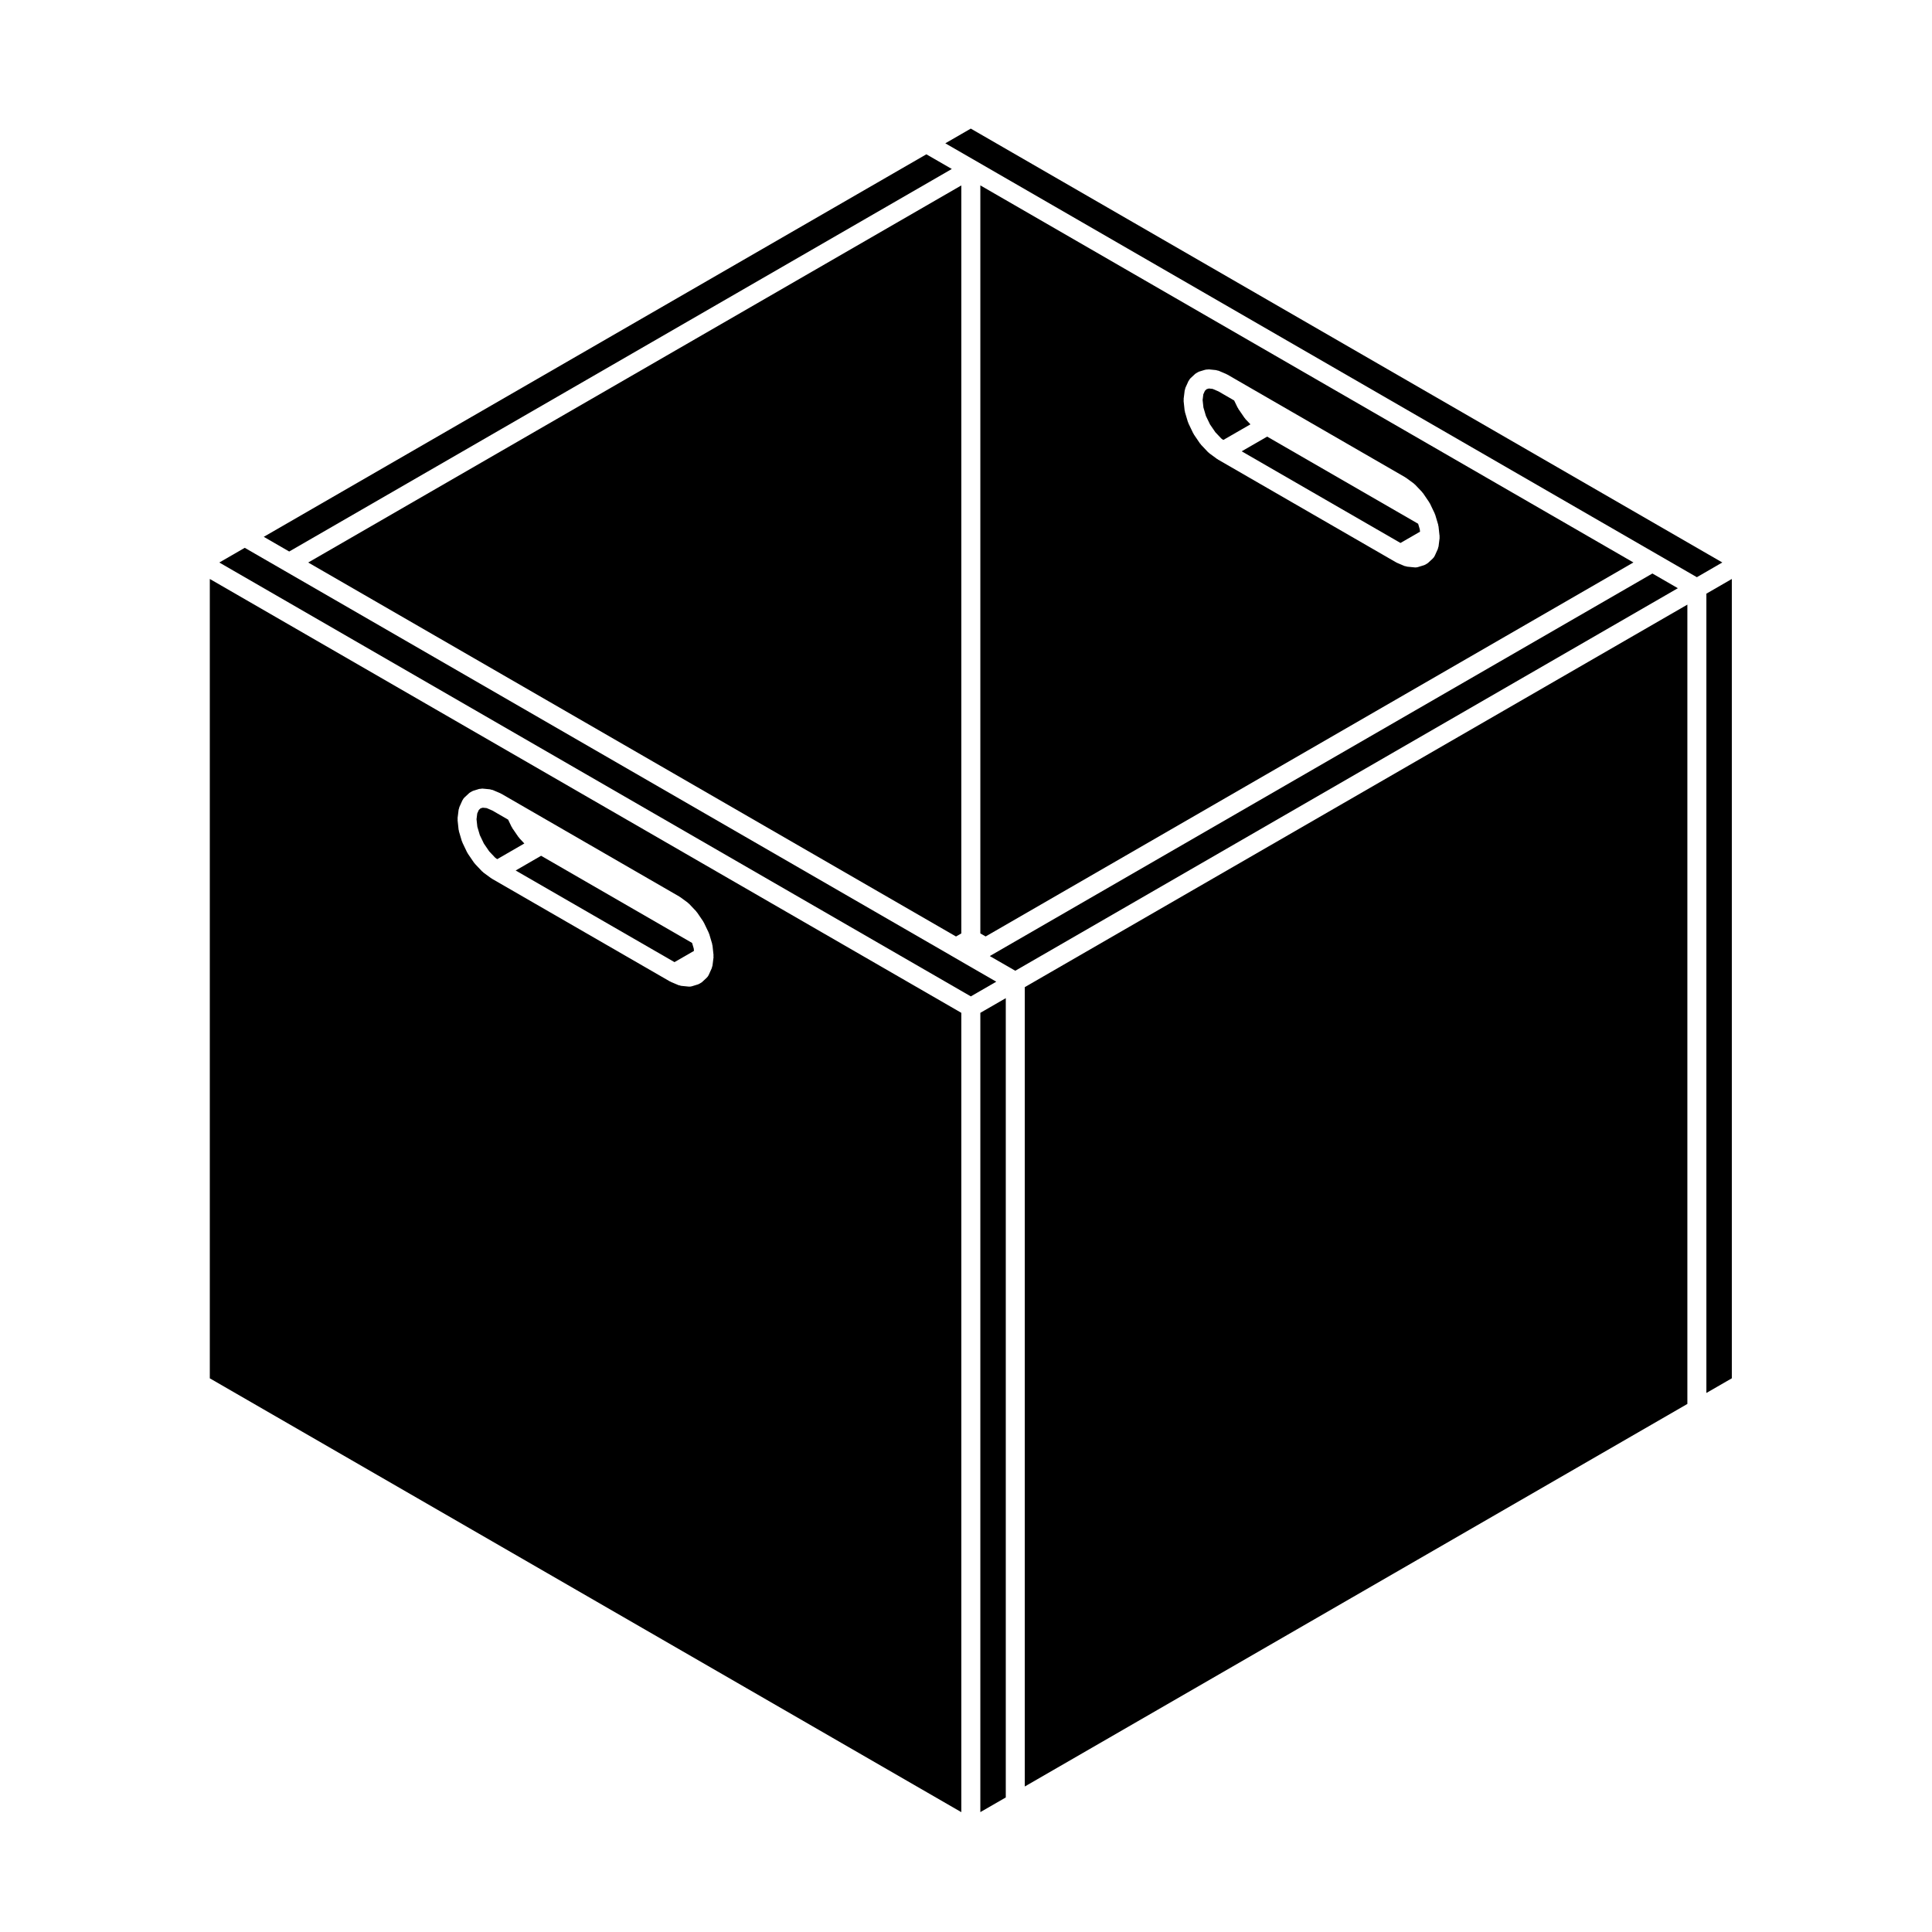
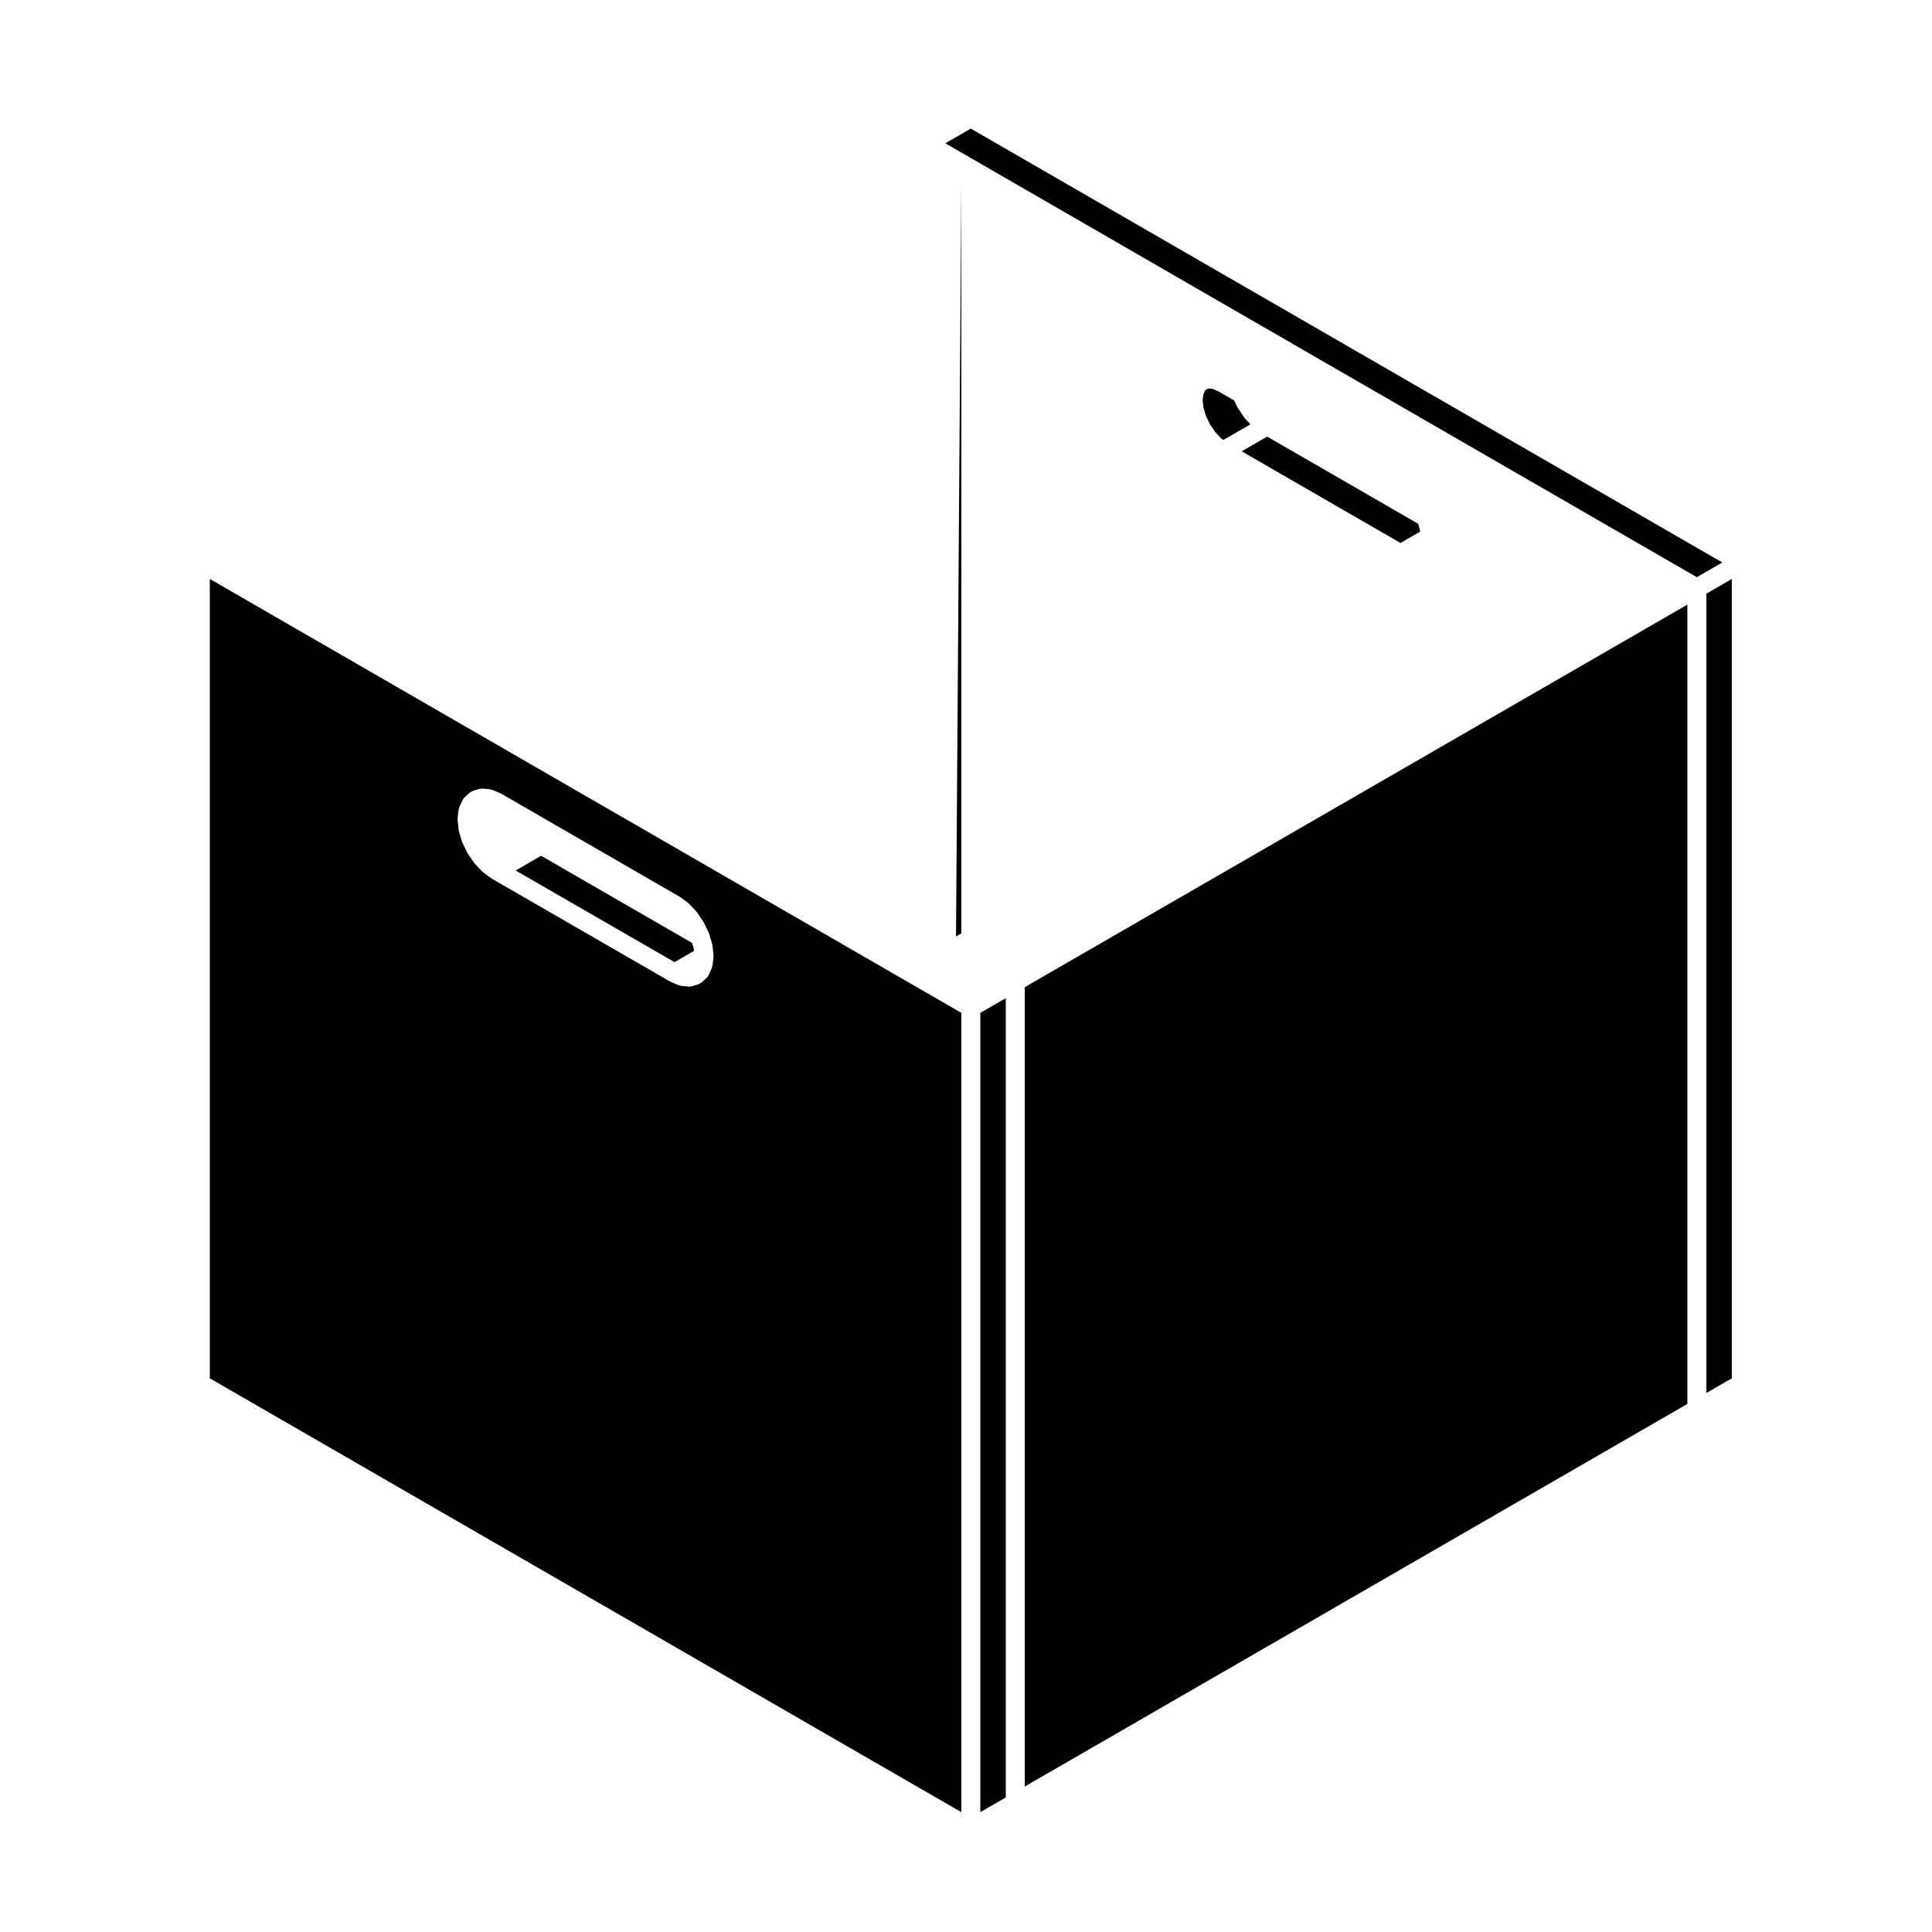
<svg xmlns="http://www.w3.org/2000/svg" fill="#000000" width="800px" height="800px" version="1.1" viewBox="144 144 512 512">
  <g>
    <path d="m519.82 282.8-40.012-23.094-6.75 3.894 42.086 24.293 5.18-2.992-0.07-0.645z" />
    <path d="m591.17 304.23-175.59 101.37v211.84l175.59-101.38z" />
-     <path d="m403.8 193.13v198.23l1.406 0.812 171.67-99.113zm121.71 92.875c0.012 0.09-0.02 0.172-0.02 0.273 0 0-0.004 0.012-0.004 0.02 0 0.09 0.035 0.176 0.023 0.277l-0.273 2.203c-0.02 0.145-0.09 0.277-0.133 0.414-0.031 0.105-0.023 0.211-0.07 0.312l-0.785 1.738c-0.133 0.301-0.328 0.574-0.586 0.812l-1.246 1.152c-0.02 0.016-0.039 0.02-0.055 0.031-0.098 0.09-0.223 0.137-0.328 0.211-0.168 0.105-0.332 0.215-0.523 0.281-0.02 0.004-0.039 0.023-0.066 0.035l-1.629 0.504c-0.246 0.082-0.488 0.105-0.734 0.109h-0.008c-0.086 0-0.16-0.004-0.25-0.016l-1.891-0.188c-0.133-0.012-0.238-0.082-0.363-0.105-0.121-0.035-0.258-0.023-0.371-0.074l-2.035-0.867c-0.051-0.031-0.086-0.07-0.137-0.09-0.039-0.023-0.086-0.023-0.125-0.055h-0.004l-47.102-27.188h-0.012l-0.012-0.016c-0.059-0.031-0.09-0.086-0.137-0.117-0.031-0.02-0.066 0-0.09-0.023l-2.035-1.492c-0.066-0.051-0.102-0.109-0.156-0.172-0.055-0.051-0.125-0.07-0.18-0.117l-1.895-2.004c-0.055-0.059-0.074-0.133-0.117-0.191-0.039-0.051-0.102-0.07-0.137-0.117l-1.621-2.383c-0.051-0.07-0.055-0.152-0.102-0.227-0.02-0.039-0.07-0.059-0.09-0.105l-1.25-2.602c-0.047-0.086-0.039-0.176-0.07-0.262-0.02-0.047-0.066-0.07-0.082-0.109l-0.785-2.641c-0.02-0.074 0-0.145-0.02-0.215-0.016-0.086-0.059-0.145-0.07-0.23l-0.266-2.5c-0.012-0.105 0.023-0.191 0.031-0.293 0-0.102-0.039-0.188-0.023-0.281l0.273-2.203c0.012-0.125 0.082-0.23 0.109-0.352 0.035-0.117 0.035-0.258 0.09-0.379l0.781-1.723v-0.012c0.031-0.059 0.09-0.105 0.125-0.168 0.121-0.227 0.258-0.453 0.453-0.641l0.004-0.004h0.004l1.238-1.152c0.02-0.012 0.039-0.02 0.055-0.031 0.121-0.105 0.273-0.172 0.414-0.258 0.152-0.09 0.293-0.191 0.457-0.246 0.02-0.012 0.031-0.023 0.051-0.035l1.547-0.469c0.238-0.086 0.504-0.09 0.766-0.102 0.105-0.004 0.227-0.039 0.332-0.031l1.863 0.188c0.125 0.012 0.23 0.082 0.348 0.105 0.125 0.031 0.262 0.023 0.387 0.082l2.031 0.867c0.051 0.023 0.082 0.07 0.125 0.09 0.051 0.023 0.102 0.023 0.145 0.051l4.977 2.875 42.137 24.328c0.047 0.031 0.066 0.066 0.105 0.09 0.039 0.031 0.086 0.031 0.121 0.059l2.031 1.484c0.059 0.051 0.09 0.109 0.145 0.156 0.059 0.055 0.137 0.082 0.191 0.137l1.895 1.996c0.051 0.055 0.07 0.121 0.105 0.172 0.047 0.055 0.105 0.086 0.145 0.141l1.621 2.383c0.039 0.059 0.051 0.121 0.082 0.18 0.035 0.059 0.09 0.102 0.117 0.152l1.246 2.606c0.031 0.066 0.023 0.125 0.051 0.195 0.023 0.059 0.074 0.105 0.098 0.176l0.02 0.07 0.766 2.562c0.02 0.074 0 0.145 0.02 0.223 0.016 0.082 0.059 0.141 0.07 0.227l0.266 2.453v0.02l0.012 0.043z" />
    <path d="m403.8 412.41v211.82l6.742-3.887v-211.82z" />
-     <path d="m588.65 299.88-6.746-3.898-175.44 101.29v0.008l-0.02 0.008v0.004l-0.129 0.082 6.746 3.883z" />
    <path d="m474.05 255.05c-0.059-0.066-0.082-0.141-0.125-0.203-0.031-0.047-0.09-0.066-0.117-0.109l-1.633-2.379c-0.047-0.07-0.051-0.145-0.09-0.223-0.031-0.047-0.082-0.055-0.102-0.105l-0.918-1.898-4.16-2.41-1.551-0.664-0.996-0.102-0.59 0.18-0.457 0.43-0.418 0.926-0.188 1.516 0.215 1.984 0.66 2.238 1.078 2.231 1.422 2.082 1.582 1.672 0.523 0.379 7.195-4.144z" />
    <path d="m596.21 513.15 6.742-3.887v-211.83l-6.742 3.894z" />
    <path d="m327.41 393.89-40.012-23.102-6.742 3.902 42.09 24.285 5.164-2.977-0.066-0.648z" />
-     <path d="m281.64 366.13c-0.059-0.059-0.074-0.133-0.121-0.195-0.035-0.047-0.098-0.066-0.125-0.109l-1.629-2.371c-0.047-0.07-0.051-0.152-0.09-0.223-0.031-0.047-0.082-0.066-0.102-0.109l-0.918-1.91-4.172-2.41-1.543-0.656-1.004-0.098-0.586 0.172-0.465 0.434-0.414 0.918-0.188 1.531 0.215 1.988 0.66 2.223 1.074 2.238 1.41 2.062 1.586 1.684 0.535 0.387 7.188-4.156z" />
    <path d="m398.76 412.41-199.16-114.98v211.84l199.16 114.97zm-65.664-14.742-0.273 2.188c-0.016 0.145-0.09 0.277-0.125 0.414-0.035 0.105-0.031 0.211-0.074 0.312l-0.777 1.723c-0.004 0.004-0.004 0.012-0.004 0.016 0 0-0.004 0-0.004 0.012-0.133 0.293-0.324 0.559-0.574 0.801l-1.25 1.16c-0.016 0.012-0.039 0.016-0.059 0.035-0.102 0.09-0.227 0.141-0.344 0.215-0.168 0.105-0.324 0.207-0.504 0.266-0.023 0.016-0.047 0.039-0.074 0.047l-1.629 0.5c-0.238 0.082-0.484 0.105-0.719 0.105h-0.012-0.004c-0.086 0-0.16-0.004-0.25-0.012l-1.891-0.188c-0.145-0.016-0.266-0.082-0.398-0.121-0.109-0.023-0.23-0.02-0.336-0.07l-2.035-0.867c-0.051-0.023-0.086-0.07-0.137-0.098-0.035-0.02-0.082-0.016-0.117-0.035-0.004-0.004-0.012-0.004-0.016-0.004l-47.125-27.195c-0.055-0.035-0.086-0.09-0.137-0.121-0.031-0.02-0.066-0.012-0.098-0.031l-2.031-1.492c-0.066-0.051-0.105-0.117-0.16-0.176-0.055-0.051-0.121-0.07-0.176-0.121l-1.891-1.996c-0.059-0.059-0.082-0.133-0.125-0.195-0.035-0.047-0.09-0.066-0.125-0.109l-1.621-2.371c-0.051-0.074-0.059-0.156-0.102-0.223-0.02-0.055-0.07-0.07-0.098-0.109l-1.246-2.609c-0.039-0.086-0.039-0.172-0.07-0.262-0.016-0.047-0.066-0.066-0.082-0.105l-0.781-2.637c-0.02-0.07-0.004-0.137-0.02-0.211-0.016-0.082-0.066-0.145-0.074-0.238l-0.266-2.492c-0.012-0.098 0.023-0.18 0.023-0.273 0-0.105-0.035-0.203-0.023-0.309l0.273-2.207c0.016-0.133 0.086-0.238 0.121-0.367 0.035-0.121 0.031-0.246 0.086-0.352l0.777-1.727c0.004-0.004 0.004-0.012 0.004-0.016 0.02-0.035 0.051-0.055 0.07-0.09 0.125-0.262 0.289-0.508 0.516-0.715l1.25-1.16c0.016-0.02 0.039-0.02 0.055-0.039 0.117-0.105 0.273-0.168 0.406-0.246 0.145-0.09 0.297-0.195 0.457-0.246 0.02-0.016 0.035-0.023 0.055-0.035l1.617-0.504c0.125-0.039 0.277-0.023 0.406-0.039 0.207-0.031 0.414-0.082 0.613-0.051l1.875 0.18c0.125 0.02 0.238 0.082 0.359 0.109 0.121 0.031 0.25 0.023 0.367 0.074l2.031 0.863c0.051 0.02 0.086 0.066 0.125 0.09 0.051 0.023 0.105 0.023 0.145 0.051l4.977 2.875 42.145 24.336c0.039 0.016 0.059 0.055 0.098 0.082 0.039 0.023 0.09 0.031 0.125 0.059l2.035 1.48c0.059 0.051 0.098 0.117 0.152 0.172 0.066 0.051 0.133 0.082 0.191 0.133l1.895 2c0.051 0.055 0.066 0.117 0.105 0.172 0.039 0.055 0.105 0.086 0.141 0.137l1.621 2.379c0.039 0.059 0.047 0.121 0.082 0.188 0.031 0.055 0.086 0.09 0.109 0.145l1.246 2.606c0.031 0.066 0.031 0.125 0.051 0.191 0.031 0.066 0.082 0.105 0.102 0.176l0.02 0.066v0.004l0.762 2.57c0.023 0.074 0.004 0.145 0.02 0.227s0.066 0.145 0.074 0.227l0.262 2.457v0.012l0.004 0.039c0.012 0.102-0.023 0.195-0.031 0.289 0.012 0.094 0.055 0.184 0.039 0.285z" />
-     <path d="m408.02 404.16-8-4.613-0.016-0.012-3.894-2.254-0.004-0.004-0.023-0.008v-0.008l-176.68-102h-0.008l-0.012-0.012-10.52-6.07-6.742 3.894 199.16 114.98z" />
-     <path d="m397.35 392.18 1.41-0.812v-198.23l-173.08 99.934z" />
+     <path d="m397.35 392.18 1.41-0.812v-198.23z" />
    <path d="m583.16 290.89 10.523 6.074 6.746-3.902-199.16-114.98-6.75 3.898 8.012 4.621z" />
-     <path d="m396.24 188.78-6.746-3.887-175.59 101.37 6.738 3.894z" />
  </g>
</svg>